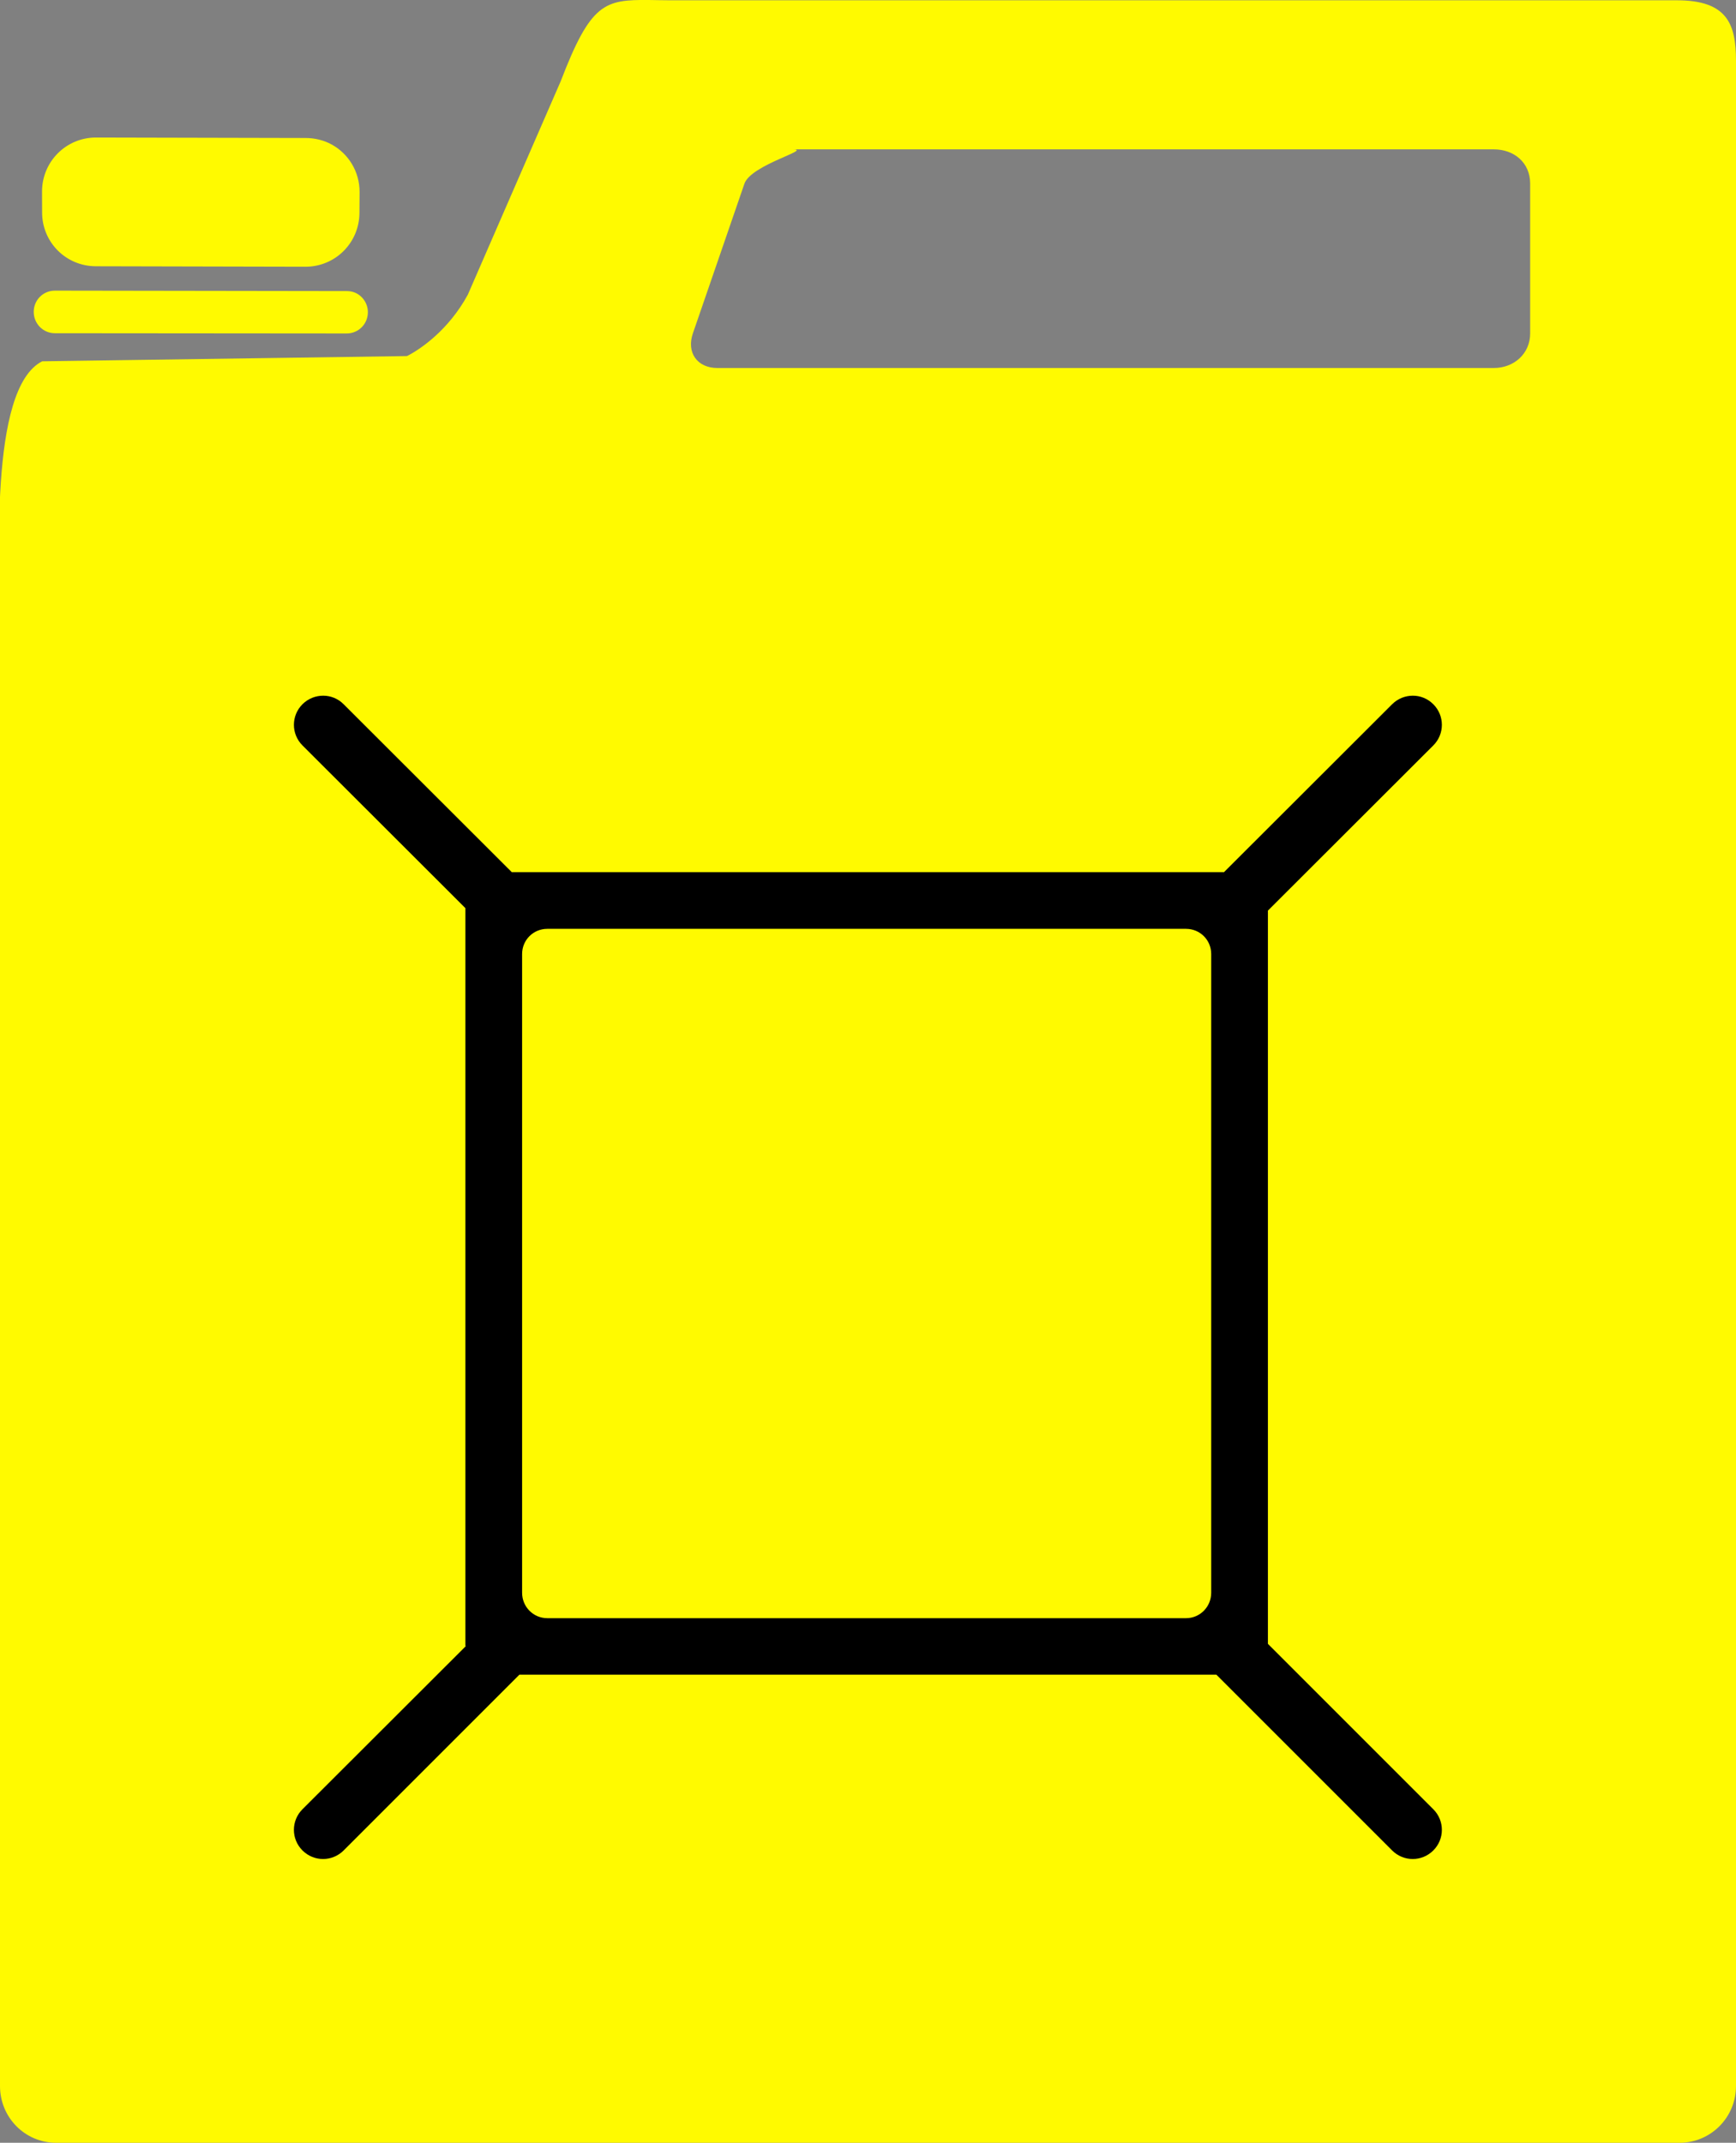
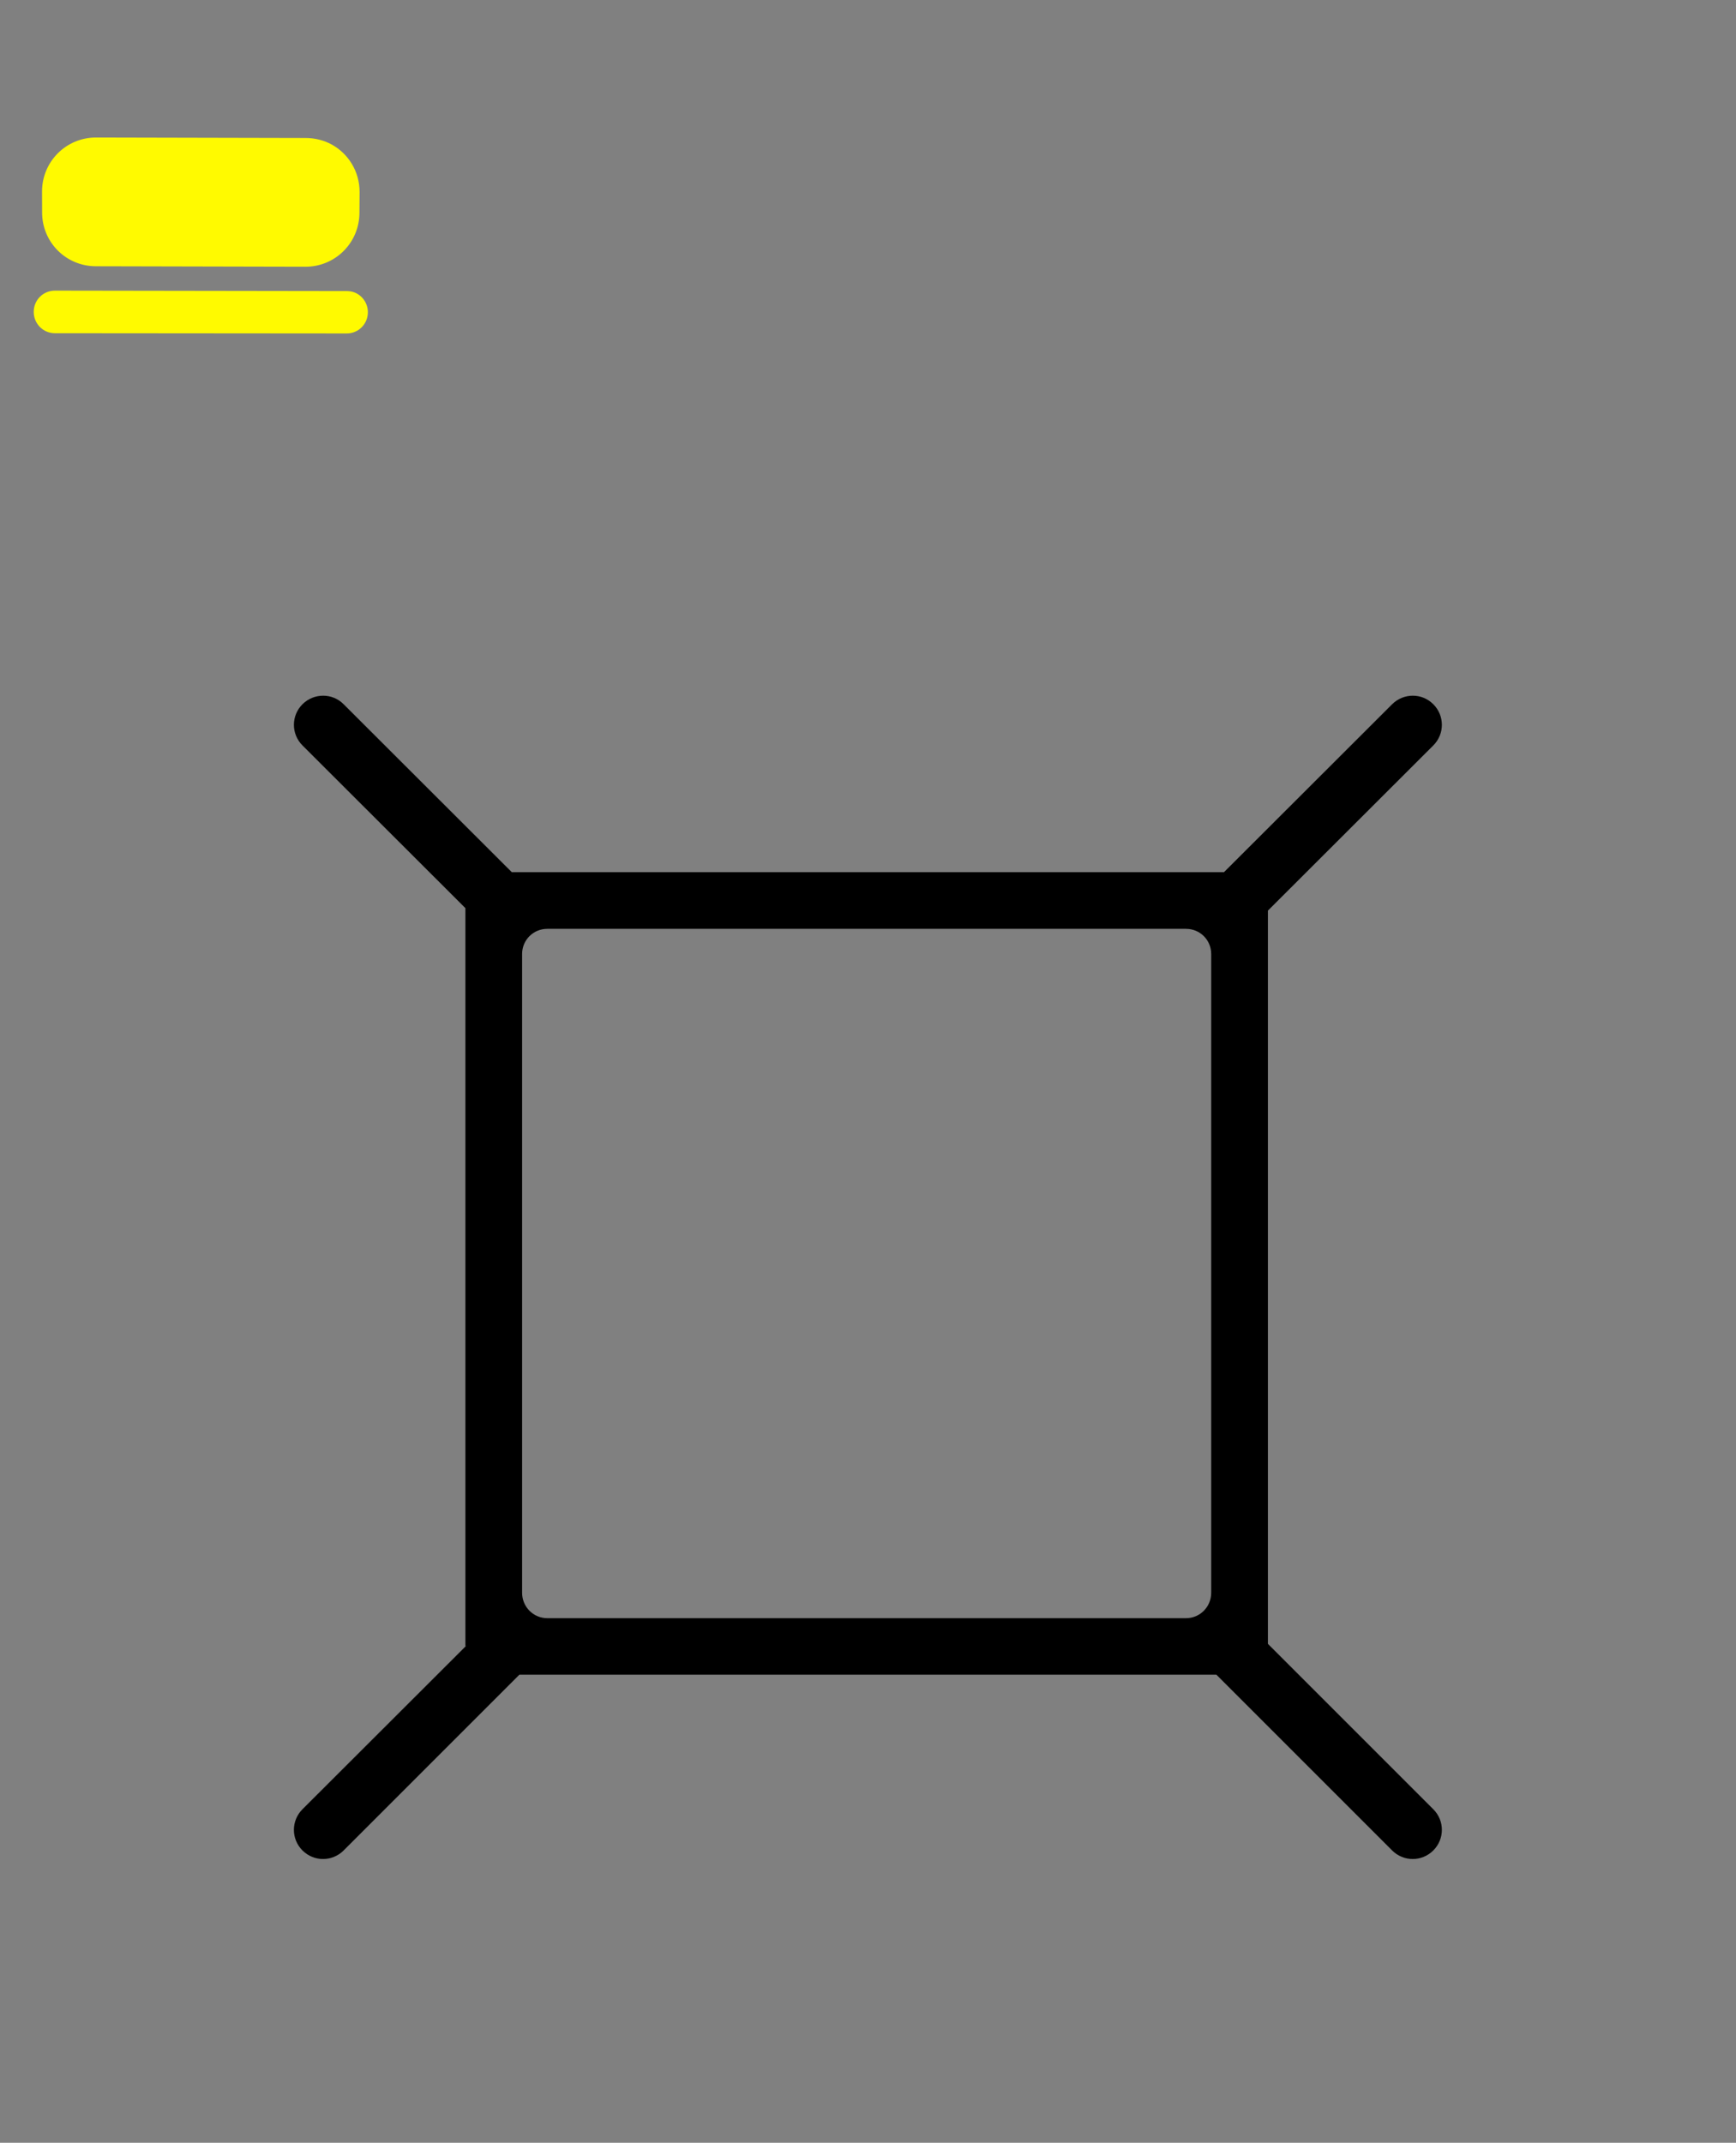
<svg xmlns="http://www.w3.org/2000/svg" xmlns:ns1="http://www.inkscape.org/namespaces/inkscape" xmlns:ns2="http://sodipodi.sourceforge.net/DTD/sodipodi-0.dtd" width="186.344" height="230" id="svg2" version="1.1" ns1:version="0.48.3.1 r9886" ns2:docname="jerrycan.svg">
  <rect width="100%" height="100%" fill="#808080" stroke="none" />
  <defs id="defs4">
    <ns1:perspective ns2:type="inkscape:persp3d" ns1:vp_x="0 : 526.18109 : 1" ns1:vp_y="0 : 1000 : 0" ns1:vp_z="744.09448 : 526.18109 : 1" ns1:persp3d-origin="372.04724 : 350.78739 : 1" id="perspective10" />
    <ns1:perspective ns2:type="inkscape:persp3d" ns1:vp_x="0 : 526.18109 : 1" ns1:vp_y="0 : 1000 : 0" ns1:vp_z="744.09448 : 526.18109 : 1" ns1:persp3d-origin="372.04724 : 350.78739 : 1" id="perspective3223" />
    <ns1:perspective ns2:type="inkscape:persp3d" ns1:vp_x="0 : 526.18109 : 1" ns1:vp_y="0 : 1000 : 0" ns1:vp_z="744.09448 : 526.18109 : 1" ns1:persp3d-origin="372.04724 : 350.78739 : 1" id="perspective2390" />
    <ns1:perspective id="perspective10-4" ns1:persp3d-origin="372.04724 : 350.78739 : 1" ns1:vp_z="744.09448 : 526.18109 : 1" ns1:vp_y="0 : 1000 : 0" ns1:vp_x="0 : 526.18109 : 1" ns2:type="inkscape:persp3d" />
    <ns1:perspective ns2:type="inkscape:persp3d" ns1:vp_x="0 : 526.18109 : 1" ns1:vp_y="0 : 1000 : 0" ns1:vp_z="744.09448 : 526.18109 : 1" ns1:persp3d-origin="372.04724 : 350.78739 : 1" id="perspective2389" />
    <ns1:perspective ns2:type="inkscape:persp3d" ns1:vp_x="0 : 526.18109 : 1" ns1:vp_y="0 : 1000 : 0" ns1:vp_z="744.09448 : 526.18109 : 1" ns1:persp3d-origin="372.04724 : 350.78739 : 1" id="perspective2403" />
    <ns1:perspective ns2:type="inkscape:persp3d" ns1:vp_x="0 : 526.18109 : 1" ns1:vp_y="0 : 1000 : 0" ns1:vp_z="744.09448 : 526.18109 : 1" ns1:persp3d-origin="372.04724 : 350.78739 : 1" id="perspective2390-4" />
    <ns1:perspective id="perspective10-2" ns1:persp3d-origin="372.04724 : 350.78739 : 1" ns1:vp_z="744.09448 : 526.18109 : 1" ns1:vp_y="0 : 1000 : 0" ns1:vp_x="0 : 526.18109 : 1" ns2:type="inkscape:persp3d" />
    <ns1:perspective ns2:type="inkscape:persp3d" ns1:vp_x="0 : 526.18109 : 1" ns1:vp_y="0 : 1000 : 0" ns1:vp_z="744.09448 : 526.18109 : 1" ns1:persp3d-origin="372.04724 : 350.78739 : 1" id="perspective2390-5" />
    <ns1:perspective id="perspective10-1" ns1:persp3d-origin="372.04724 : 350.78739 : 1" ns1:vp_z="744.09448 : 526.18109 : 1" ns1:vp_y="0 : 1000 : 0" ns1:vp_x="0 : 526.18109 : 1" ns2:type="inkscape:persp3d" />
  </defs>
  <ns2:namedview id="base" pagecolor="#ffffff" bordercolor="#666666" borderopacity="1.0" ns1:pageopacity="0.0" ns1:pageshadow="2" ns1:zoom="2.3826092" ns1:cx="93.110819" ns1:cy="98.211662" ns1:document-units="px" ns1:current-layer="layer1" showgrid="false" ns1:snap-midpoints="false" ns1:snap-object-midpoints="true" ns1:snap-center="true" showguides="true" ns1:guide-bbox="true" ns1:window-width="1022" ns1:window-height="747" ns1:window-x="0" ns1:window-y="19" ns1:window-maximized="1" showborder="false" fit-margin-top="0" fit-margin-left="0" fit-margin-right="0" fit-margin-bottom="0" />
  <g ns1:label="Layer 1" ns1:groupmode="layer" id="layer1" transform="translate(-329.072,-573.61)">
-     <path style="fill:#fffa00;fill-opacity:1;fill-rule:evenodd;stroke:none" d="M 69.656 0 C 64.896 -0.043 63.41 0.31 60.188 8.719 L 50.219 31.625 C 48.148 35.444 45.096 37.509 43.688 38.219 L 4.531 38.781 C -1.281 41.708 0 60.867 0 68.062 L 0 223.906 C 0 227.282 2.681 230 6.031 230 L 180.281 230 C 183.632 230 186.344 227.282 186.344 223.906 L 186.344 6.531 C 186.344 2.604 185.421 0.031 180 0.031 L 71.906 0.031 C 71.078 0.031 70.336 0.006 69.656 0 z M 85.094 16.031 L 160.344 16.031 C 162.512 16.031 164.25 17.443 164.25 19.719 L 164.25 35.781 C 164.25 37.97 162.512 39.5 160.344 39.5 L 77 39.5 C 74.832 39.5 73.668 37.831 74.375 35.781 L 79.906 19.719 C 80.613 17.669 87.262 16.031 85.094 16.031 z " transform="translate(329.072,573.61)" id="path5749" />
    <path style="fill:#fffa00;fill-opacity:1;fill-rule:evenodd;stroke:none" d="m 364.658,589.113 c -0.821,-0.446 -1.778,-0.69 -2.782,-0.691 l -22.493,-0.051 c -3.212,-0.005 -5.795,2.581 -5.799,5.793 l 0.007,2.236 c -0.005,3.212 2.559,5.784 5.771,5.789 l 22.493,0.051 c 3.212,0.005 5.795,-2.581 5.8,-5.793 l 0.015,-2.226 c 0.003,-2.208 -1.205,-4.126 -3.011,-5.108 z" id="path5745" ns1:connector-curvature="0" />
    <path style="fill:#fffa00;fill-opacity:1;fill-rule:evenodd;stroke:none" d="m 367.172,605.019 c -0.272,-0.114 -0.571,-0.165 -0.887,-0.166 l -31.32,-0.047 c -1.263,-0.002 -2.271,1.012 -2.273,2.276 -0.002,1.263 1.002,2.293 2.265,2.294 l 31.33,0.026 c 1.263,10e-4 2.271,-1.012 2.273,-2.276 10e-4,-0.948 -0.573,-1.763 -1.388,-2.107 z" id="path5648" ns1:connector-curvature="0" />
    <path ns2:nodetypes="cccccssccccsccccscccccscccscccccccs" style="fill:#000000;fill-opacity:1;fill-rule:evenodd;stroke:none" d="m 363.761,648.283 c 0.799,0 1.586,0.306 2.198,0.918 l 18.045,18.021 76.456,0 18.045,-18.021 c 0.612,-0.612 1.423,-0.918 2.222,-0.918 0.799,0 1.586,0.306 2.198,0.918 1.225,1.225 1.225,3.196 0,4.421 l -17.755,17.731 0,78.702 17.755,17.755 c 1.225,1.225 1.225,3.196 0,4.421 -1.225,1.225 -3.196,1.225 -4.421,0 l -18.866,-18.866 -74.813,0 -18.866,18.866 c -1.225,1.225 -3.196,1.225 -4.421,0 -1.225,-1.225 -1.225,-3.196 0,-4.421 l 17.514,-17.489 c -0.002,-0.042 -0.024,-0.078 -0.024,-0.121 l 0,-79.113 -17.489,-17.465 c -1.225,-1.225 -1.225,-3.196 0,-4.421 0.612,-0.612 1.423,-0.918 2.222,-0.918 l -4e-5,0 z m 24.06,25.026 c -1.507,0 -2.706,1.199 -2.706,2.705 l 0,68.557 c 0,1.507 1.199,2.73 2.706,2.73 l 68.557,0 c 1.507,0 2.706,-1.223 2.706,-2.73 l 0,-68.557 c 0,-1.507 -1.199,-2.705 -2.706,-2.705 z" id="path5654" ns1:connector-curvature="0" />
  </g>
</svg>